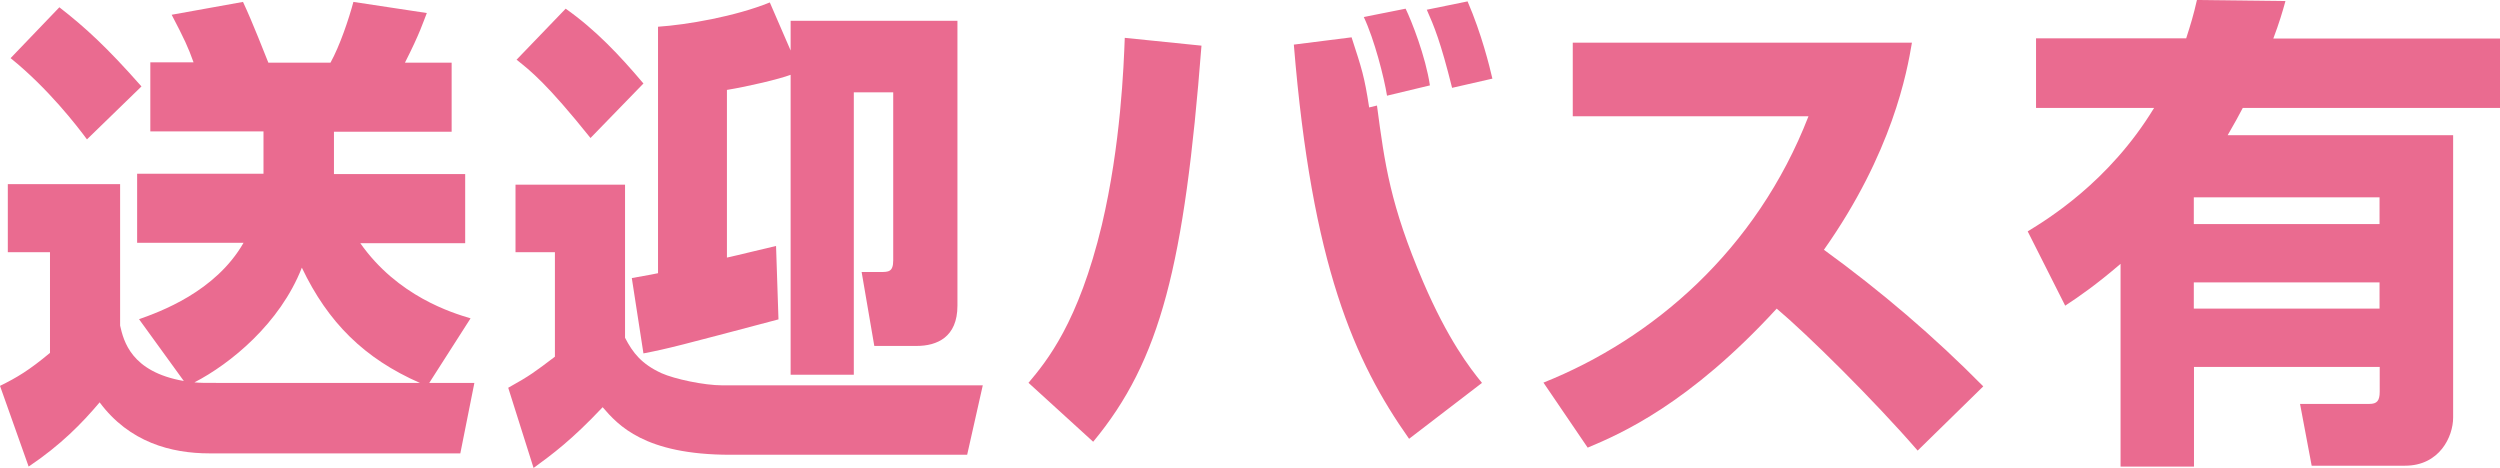
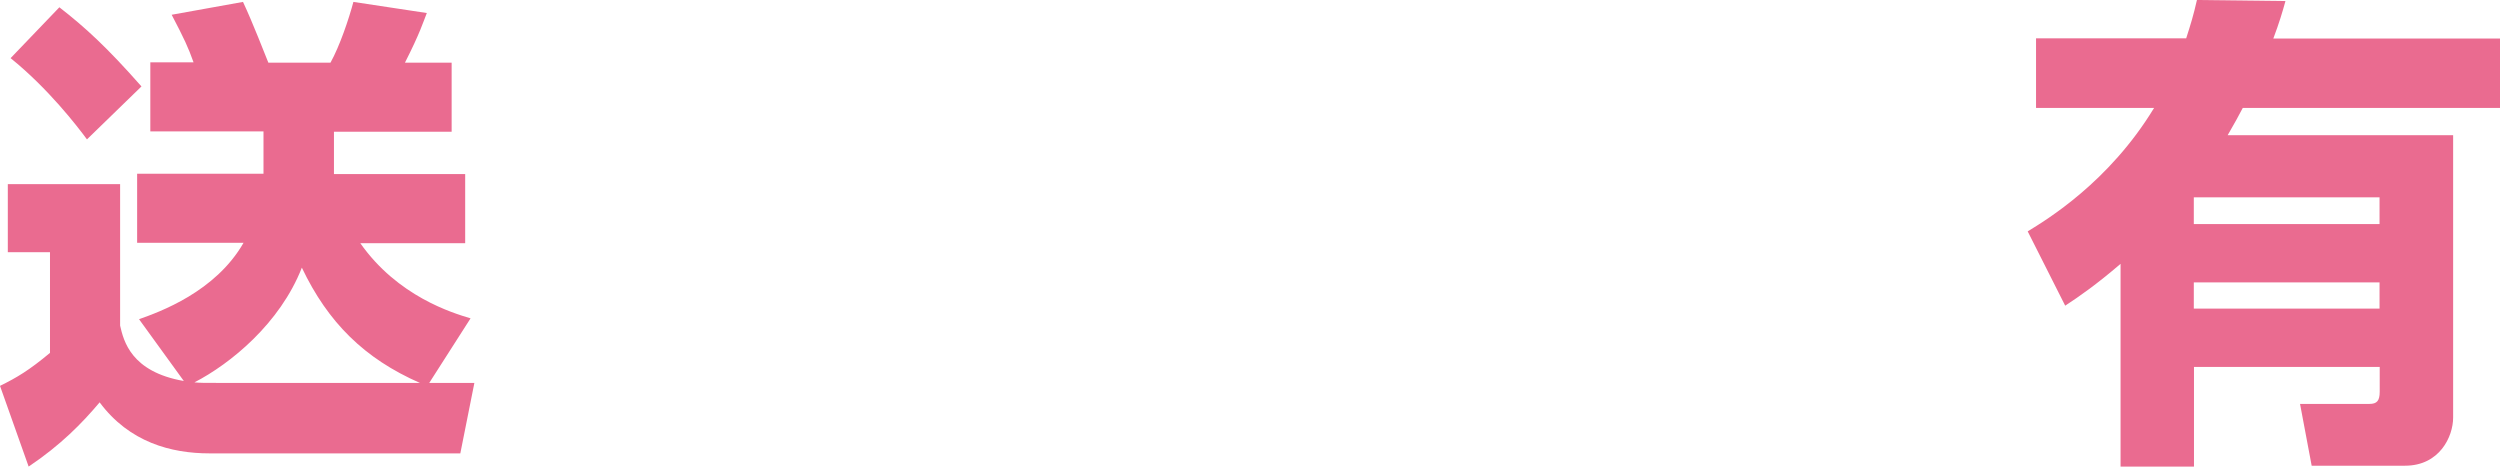
<svg xmlns="http://www.w3.org/2000/svg" id="_レイヤー_2" data-name="レイヤー 2" viewBox="0 0 144.03 26.96">
  <defs>
    <style>
      .cls-1 {
        fill: #ea6b90;
      }
    </style>
  </defs>
  <g id="_デザイン" data-name="デザイン">
    <g>
      <path class="cls-1" d="M20.75,14c2.16,3.08,5.32,4.03,6.36,4.34l-2.38,3.72h2.6l-.81,4.06h-14.45c-2.21,0-4.62-.64-6.33-2.94-1.01,1.2-2.24,2.46-4.09,3.7l-1.65-4.65c.98-.48,1.68-.9,2.88-1.9v-5.8H.45v-3.92h6.47v8.15c.2.87.62,2.66,3.67,3.19l-2.58-3.56c1.18-.42,4.4-1.57,6.02-4.4h-6.13v-3.98h7.28v-2.44h-6.52v-3.98h2.49c-.31-.87-.53-1.34-1.26-2.74L14,.11c.59,1.26,1.26,3.02,1.46,3.5h3.58c.53-.95,1.06-2.52,1.32-3.5l4.23.64c-.2.5-.39,1.15-1.26,2.86h2.69v3.98h-6.78v2.44h7.56v3.98h-6.05ZM3.42.42c1.48,1.15,2.74,2.3,4.73,4.56l-3.14,3.05c-.56-.76-2.24-2.94-4.4-4.68L3.42.42ZM24.19,22.06c-3.19-1.4-5.29-3.47-6.8-6.64-1.26,3.22-4.12,5.54-6.19,6.61.36.03.53.03,1.32.03h11.68Z" />
-       <path class="cls-1" d="M36.01,10.64v8.82c.45.87.95,1.51,2.1,2.04.76.34,2.46.7,3.5.7h15.01l-.9,4h-13.64c-4.96,0-6.47-1.71-7.36-2.74-1.79,1.9-2.91,2.72-3.98,3.5l-1.46-4.62c1.26-.7,1.54-.92,2.69-1.79v-6.02h-2.27v-3.89h6.3ZM34.02,7.95c-2.52-3.14-3.44-3.86-4.26-4.51l2.83-2.94c1.74,1.23,3.11,2.69,4.48,4.31l-3.05,3.14ZM45.56,1.2h9.6v16.41c0,1.82-1.18,2.32-2.35,2.32h-2.44l-.73-4.26h1.09c.45,0,.73,0,.73-.67V5.32h-2.27v16.27h-3.64V4.31c-.67.25-2.44.67-3.67.87v9.66c.53-.11,2.46-.59,2.83-.67l.14,4.23c-5.71,1.51-6.33,1.68-7.78,1.96l-.67-4.34c1.12-.2,1.23-.22,1.51-.28V1.54c1.65-.11,4.45-.59,6.44-1.4l1.2,2.77v-1.71Z" />
-       <path class="cls-1" d="M59.25,22.06c1.06-1.26,2.88-3.47,4.23-9.1,1.09-4.62,1.26-9.16,1.32-10.78l4.42.45c-.98,12.6-2.35,18.14-6.24,22.82l-3.72-3.39ZM77.87,2.16c.59,1.82.73,2.21,1.01,4.03l.45-.11c.45,3.39.76,5.71,2.66,10.16,1.43,3.33,2.69,4.96,3.39,5.82l-4.2,3.22c-3.16-4.48-5.6-10-6.64-22.71l3.33-.42ZM79.91,5.52c-.17-1.06-.73-3.25-1.34-4.54l2.41-.48c.34.7,1.15,2.74,1.4,4.42l-2.46.59ZM83.66,5.07c-.67-2.69-1.04-3.56-1.46-4.51l2.35-.48c.81,1.88,1.26,3.72,1.43,4.45l-2.32.53Z" />
-       <path class="cls-1" d="M88.93,22.04c6.3-2.52,12.26-7.62,15.26-15.34h-13.58V2.46h19.54c-.28,1.68-1.12,6.33-5.07,11.93,3.28,2.38,6.36,5.01,9.18,7.87l-3.78,3.7c-2.52-2.91-6.38-6.72-8.12-8.18-5.04,5.49-8.96,7.2-10.89,8.01l-2.55-3.75Z" />
      <path class="cls-1" d="M116.82,13.33c1.09-.67,4.68-2.83,7.28-7.11h-6.8V2.21h8.65c.25-.78.42-1.32.62-2.21l5.1.06c-.17.62-.36,1.26-.7,2.16h13.08v4h-14.84c-.22.42-.48.9-.87,1.57h12.99v16.27c0,1.09-.78,2.77-2.77,2.77h-5.38l-.67-3.56h4c.42,0,.59-.17.59-.7v-1.43h-10.7v5.74h-4.23v-11.68c-1.4,1.2-2.38,1.88-3.19,2.41l-2.16-4.28ZM126.39,11.37v1.54h10.7v-1.54h-10.7ZM126.39,16.27v1.51h10.7v-1.51h-10.7Z" />
    </g>
  </g>
</svg>